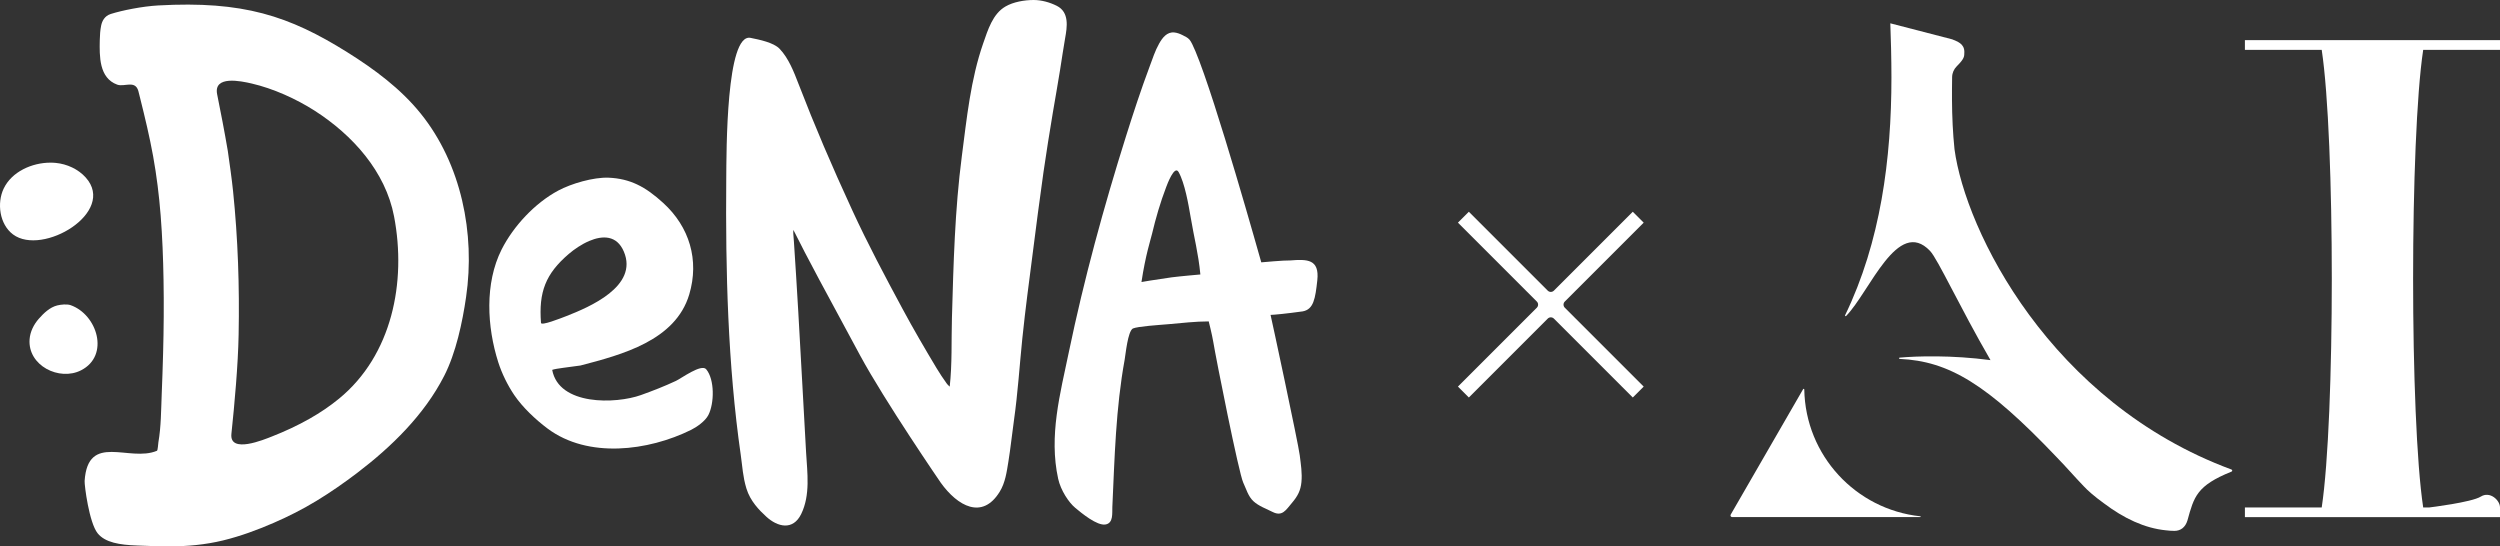
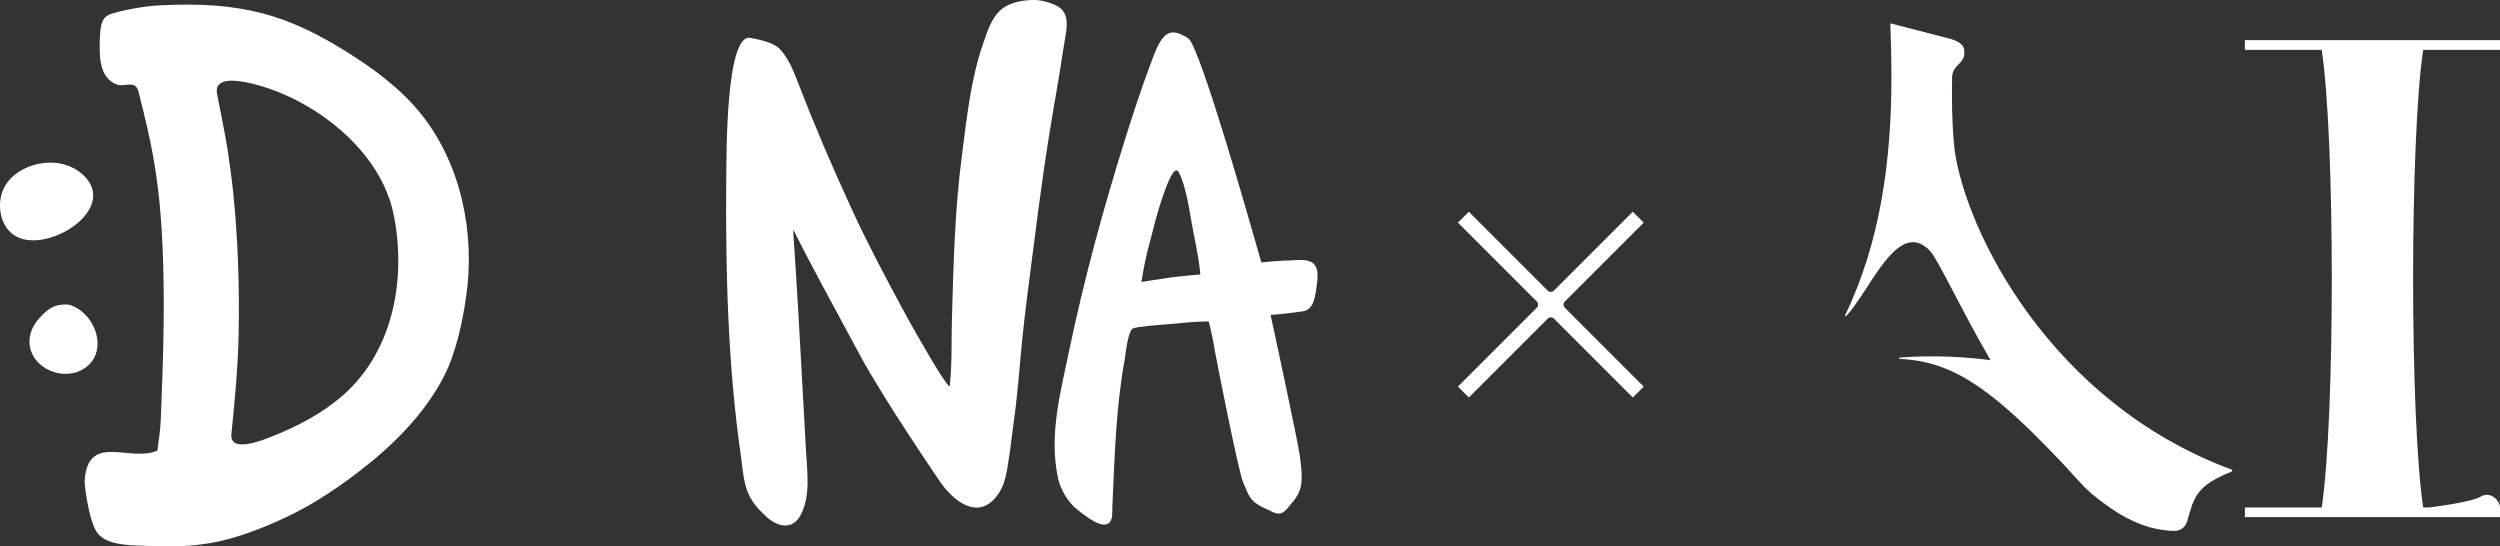
<svg xmlns="http://www.w3.org/2000/svg" id="_レイヤー_1" data-name="レイヤー_1" version="1.1" viewBox="0 0 800 174.85">
  <rect x="0" y="0" width="800" height="174.85" fill="#333333" stroke="none" />
  <defs>
    <style>
      .st0 {
        fill: #fff;
      }
    </style>
  </defs>
  <g>
    <path class="st0" d="M16.13,52.05c.57,0,1.16.02,1.73.08,3.57.35,7.17,1.98,9.58,4.68,9.95,11.1-13.84,25.26-23.27,18.21-4.35-3.26-5.2-10.04-3-14.66,2.59-5.45,9.1-8.31,14.96-8.31" />
    <path class="st0" d="M22.57,97.64c8.56,3,12.62,16.12,3.38,20.85-6.97,3.56-17.14-1.51-16.48-9.95.19-2.44,1.35-4.72,2.94-6.53,1.57-1.78,3.52-3.68,5.9-4.27,1.17-.29,3.08-.49,4.26-.1" />
-     <path class="st0" d="M188.55,77.11c-2.46,1.05-4.81,2.67-6.53,4.14-7.46,6.38-9.66,12.21-8.9,22.08.07.98,6.15-1.42,8.14-2.19,7.24-2.84,23.11-9.5,18.37-20.63-2.25-5.31-6.83-5.21-11.08-3.4M203.82,59c2.95,1.38,5.62,3.4,8.41,5.94,8.4,7.66,11.6,18.29,8.33,29.28-4.4,14.76-21.5,19.26-34.8,22.74-3.99.59-7.77.93-9.06,1.4,2.14,11.49,20.36,10.94,28.4,8.06,3.8-1.36,7.56-2.83,11.21-4.54,1.69-.79,8.14-5.56,9.67-3.72,2.74,3.28,2.62,10.9.7,14.65-1.01,1.97-3.72,3.85-5.55,4.76-13.67,6.74-32.94,9.24-45.89-.42-3.83-2.86-8.01-6.79-10.7-10.76-2.12-3.15-3.94-6.85-5.1-10.48-3.6-11.29-4.38-25.25,1.08-36.08,3.79-7.49,10.65-14.84,18.09-18.83,4.23-2.27,11.28-4.32,16.12-4.14,3.47.14,6.4.88,9.09,2.14" />
    <path class="st0" d="M327.24,107.45c-.03.3-.06.6-.1.9-.89,8.71-1.44,17.46-2.67,26.13-.63,4.4-1.07,8.82-1.78,13.21-.54,3.3-.99,6.76-2.78,9.66-5.57,9.07-13.48,4.63-18.88-2.9,0,0-17.84-26-25.8-40.72-10.59-19.58-17.02-31.44-21.35-40.17-.09,1.26,0,1.22.17,3.73.92,13.66,1.94,31.54,2.67,45.21.4,7.43.8,14.86,1.23,22.29.38,6.52,1.4,13.6-1.57,19.7-2.62,5.35-7.54,4.18-11.19.82-2.19-2.01-5.12-4.94-6.35-9.03-1.15-3.83-1.24-6.79-1.8-10.71-4.14-28.85-4.89-58.99-4.64-88.09.07-9.33-.04-46.96,7.79-45.36,2.76.56,7.37,1.48,9.28,3.49,2.93,3.06,4.61,7.5,6.1,11.35,5.12,13.29,10.58,26.07,17.2,40.42,4.95,10.74,10.45,21.07,16.05,31.47,3.45,6.42,7.13,12.71,10.88,18.96,1.01,1.68,2.1,3.31,3.24,4.9.56.78.98.87.96,1.08.82-7.29.51-14.77.72-22.07.49-17.29.93-34.6,3.17-51.77,1.57-12.07,2.81-24.55,6.84-36.1,1.47-4.2,3.02-9.43,7.14-11.78,2.52-1.47,6.08-2.07,8.99-2.07,2.53,0,5.17.74,7.42,1.87,4.07,2.05,3.3,6.79,2.66,10.35-.46,2.53-1.12,7.05-1.61,10.11-.86,5.4-1.41,8.24-2.31,13.64-1.05,6.38-2.1,12.75-3.01,19.15-1.26,8.81-2.38,17.64-3.51,26.47-1.1,8.6-2.27,17.22-3.16,25.86" />
    <path class="st0" d="M374.9,88.75c2.66-.35,9.22-.92,9.22-.92-.7-7.1-1.95-11.4-3.13-18.44-.67-3.94-1.86-10.82-3.84-14.34-1.33-2.35-3.68,4.04-3.97,4.81-1.89,4.94-3.32,9.88-4.54,15.01-.4,1.7-2.08,6.75-3.37,15.38,0-.01,4.06-.72,9.63-1.5M380.64,12.69c.52.61,1.14,1.91,1.89,3.69,6.43,15.21,20.93,67.11,21.08,67.57,0,0,7.38-.68,9.27-.61,5.4-.42,9.38-.45,8.66,6.33-.64,5.91-1.19,9.33-4.67,9.97-5.23.73-9.09,1.09-10.29,1.13.12.35,8.85,40.97,9.34,44.93.36,2.91.81,5.69.54,8.56-.25,2.67-1.17,4.47-3.03,6.66-1.93,2.27-3.09,4.47-6.19,2.91-2.01-1.02-4.46-1.88-6.13-3.43-1.71-1.58-2.3-3.9-3.27-5.95-1.43-3.05-8.71-39.64-9.59-45.03-.4-2.41-1.46-6.57-1.46-6.57-4.31,0-8.59.52-12.87.89-3.33.28-9.79.69-11.41,1.38-1.64.99-2.31,8.26-2.62,9.98-2.84,15.55-3.22,31.39-3.94,47.15-.09,1.97.38,5.13-2.17,5.58-2.73.49-7.7-3.66-9.67-5.29-2.08-1.71-4.68-5.61-5.5-9.34-3.01-13.76.64-27.18,3.44-40.63,4.84-23.27,11.12-46.23,18.25-68.9,2.37-7.53,4.83-15.04,7.6-22.43.93-2.47,1.71-4.98,3.02-7.29,1.04-1.85,2.51-3.82,4.88-3.56.89.1,1.74.41,2.53.81.78.39,1.74.81,2.31,1.49" />
    <path class="st0" d="M134.62,36.33c-6.4-7.95-14.83-14.19-23.42-19.57C92.5,5.05,77.79.23,50.64,1.74c-5.09.28-11.62,1.59-15.22,2.74-2.02.65-2.77,2.34-3.05,3.7-.32,1.51-.4,3.1-.44,4.63-.11,5.17-.25,12.15,5.57,14.27,2.29.84,5.75-1.56,6.77,2.04.21.74.38,1.49.56,2.23,1.55,6.18,3.03,12.37,4.17,18.63,1.13,6.27,1.91,12.6,2.41,18.95.54,6.83.8,13.69.92,20.54.14,7.88.07,15.76-.14,23.64-.11,4.33-.27,8.66-.44,12.99-.21,5.15-.19,10.37-1.07,15.47-.08.42-.17,2.56-.46,2.68-8.84,3.74-22.1-5.97-23.14,9.64-.09,1.37,1.44,13.39,4.17,16.77,2.4,2.97,7.07,3.7,12.54,3.9,3.44.13,6.89.28,10.33.28,5.83,0,11.58-.53,17.25-1.9,5.56-1.36,10.97-3.35,16.22-5.63,4.73-2.05,9.33-4.39,13.74-7.07,4.45-2.71,8.76-5.71,12.91-8.86,11.04-8.4,21.53-18.63,27.9-31.1,3.75-7.33,5.84-17.14,7.01-25.25,2.96-20.25-1.51-42.55-14.53-58.7M99.13,133.95c-3.9,2.22-8,4.11-12.15,5.74-2.41.94-13.61,5.64-12.93-.85,1.01-9.62,2.13-22.06,2.31-31.73.3-15.32-.21-30.7-1.78-45.95-.43-4.12-1.1-8.76-1.68-12.85-1.03-6.1-2.34-12.81-3.41-18.12-1.24-6.16,7.64-4.25,11.03-3.47,6.88,1.59,14.22,4.9,20.15,8.69,12.17,7.8,22.68,19.47,25.43,33.84,4.02,21.04-.65,44.42-17.62,58.33-2.92,2.39-6.06,4.5-9.35,6.37" />
  </g>
  <path class="st0" d="M525.98,71.25l-3.49-3.49-25.24,25.24c-.55.55-1.43.55-1.98,0l-25.24-25.24-3.49,3.49,25.24,25.24c.55.55.55,1.43,0,1.98l-25.24,25.24,3.49,3.49,25.24-25.24c.55-.55,1.43-.55,1.98,0l25.24,25.24,3.49-3.49-25.24-25.24c-.55-.55-.55-1.43,0-1.98l25.24-25.24Z" />
  <g>
    <path class="st0" d="M666.77,155.57c1.13,1.25,3.45,3.31,6.47,5.48,6.34,4.79,13,7.97,19.85,8.65.91.11,1.83.18,2.73.18,2,0,3.5-1.16,4.16-3.33,2.11-7.63,2.95-11.14,14.1-15.63.31-.12.32-.56,0-.67-57.99-21.45-85.14-76.41-88.64-102.5-.28-2.66-.46-5.26-.59-7.79v-.05.02c-.27-5.41-.24-10.51-.17-15.28.02-1.3.56-2.52,1.48-3.44,2.46-2.46,2.43-3.12,2.43-4.6,0-2.73-2.38-3.35-3.88-4.02l-19.81-5.13c.18,4.18.36,11.83.36,17.28,0,26.18-3.47,52.66-14.83,76.14-.1.21.16.4.32.24,7.55-7.71,16.5-31.76,26.87-20.82,2.5,2.64,9.42,17.81,19.34,34.94-12.5-1.65-23.59-1.29-29.07-.8-.26.02-.25.4.01.41,15.75.71,27.97,8.07,50.08,31.29,3.04,3.1,5.77,6.29,8.79,9.43Z" />
    <path class="st0" d="M800,15.96v-3.11h-81.63v3.11h24.58c4.3,28.56,4.3,117.86,0,146.42h-24.58v3.11h81.63v-3.11c0-2.3-3.21-5.31-6.15-3.47s-16.44,3.47-16.44,3.47h-1.99c-4.3-28.56-4.3-117.86,0-146.42,0,0,24.58,0,24.58,0Z" />
-     <path class="st0" d="M614.47,165.21c-20.62-2.2-36.74-19.47-37.1-40.58,0-.21-.27-.29-.37-.1l-23.18,40.15c-.2.35.05.78.45.78h60.21s.14,0,.14-.13c0-.11-.15-.12-.15-.12Z" />
  </g>
</svg>